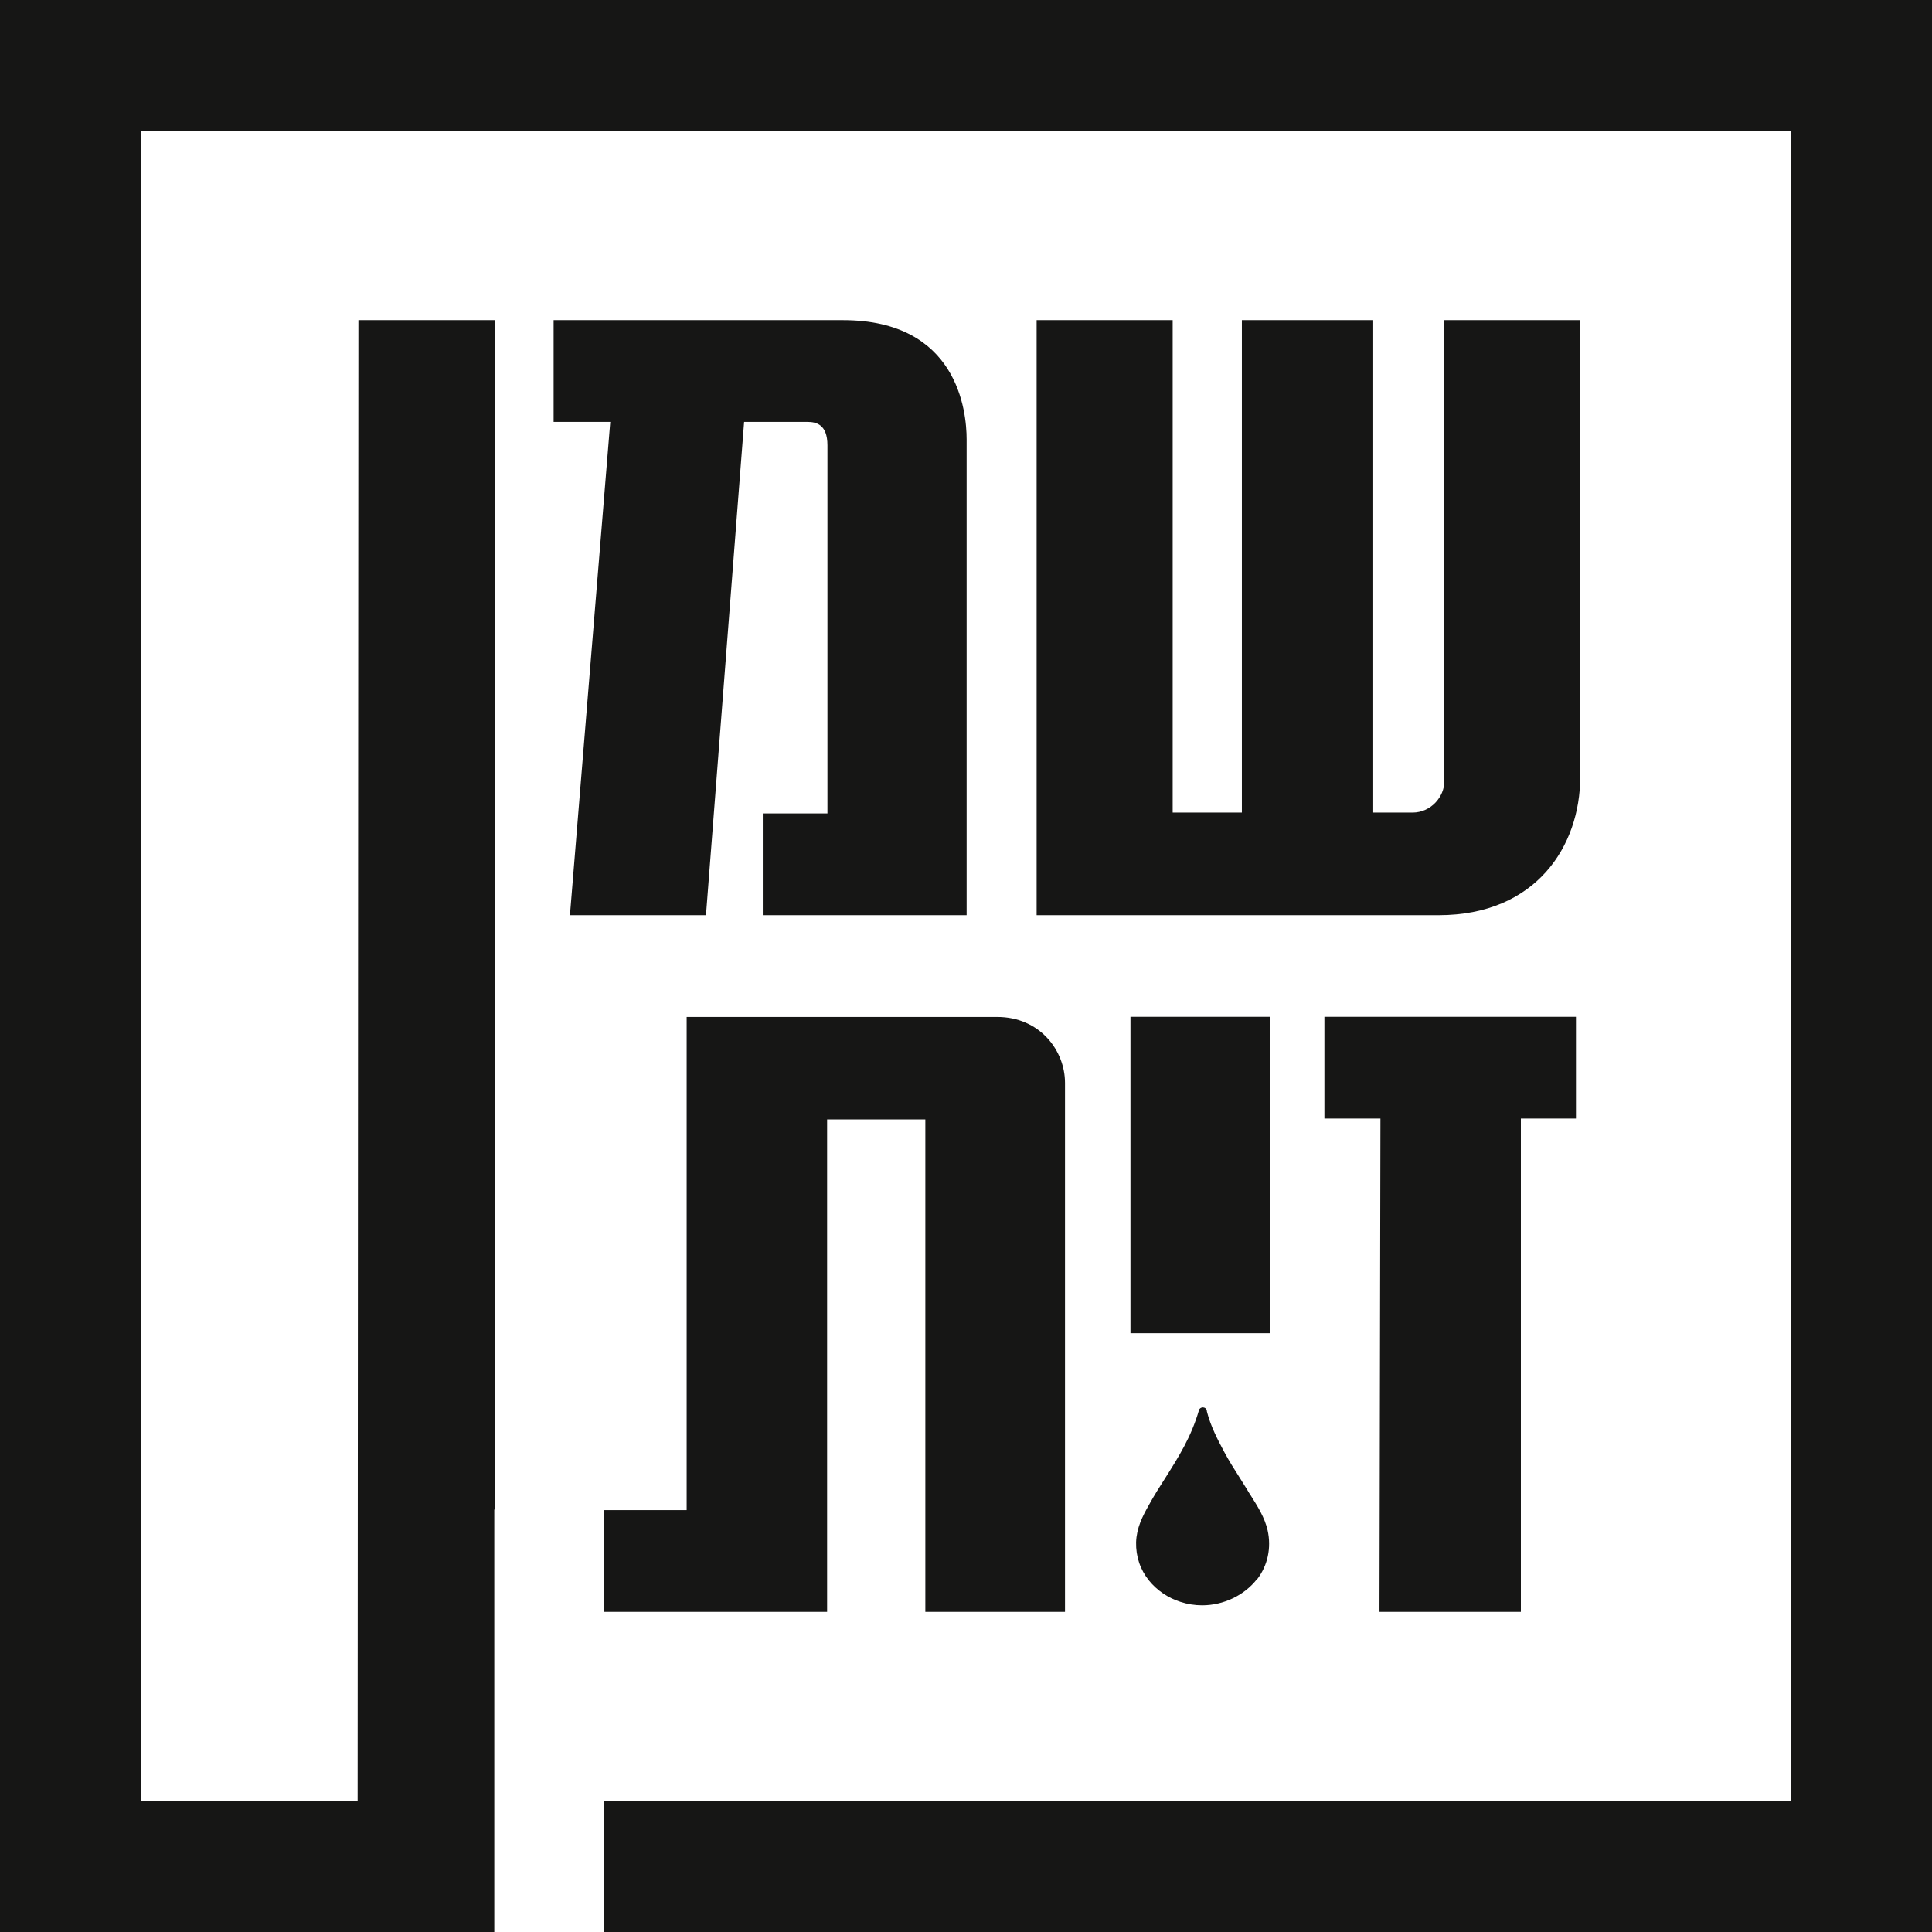
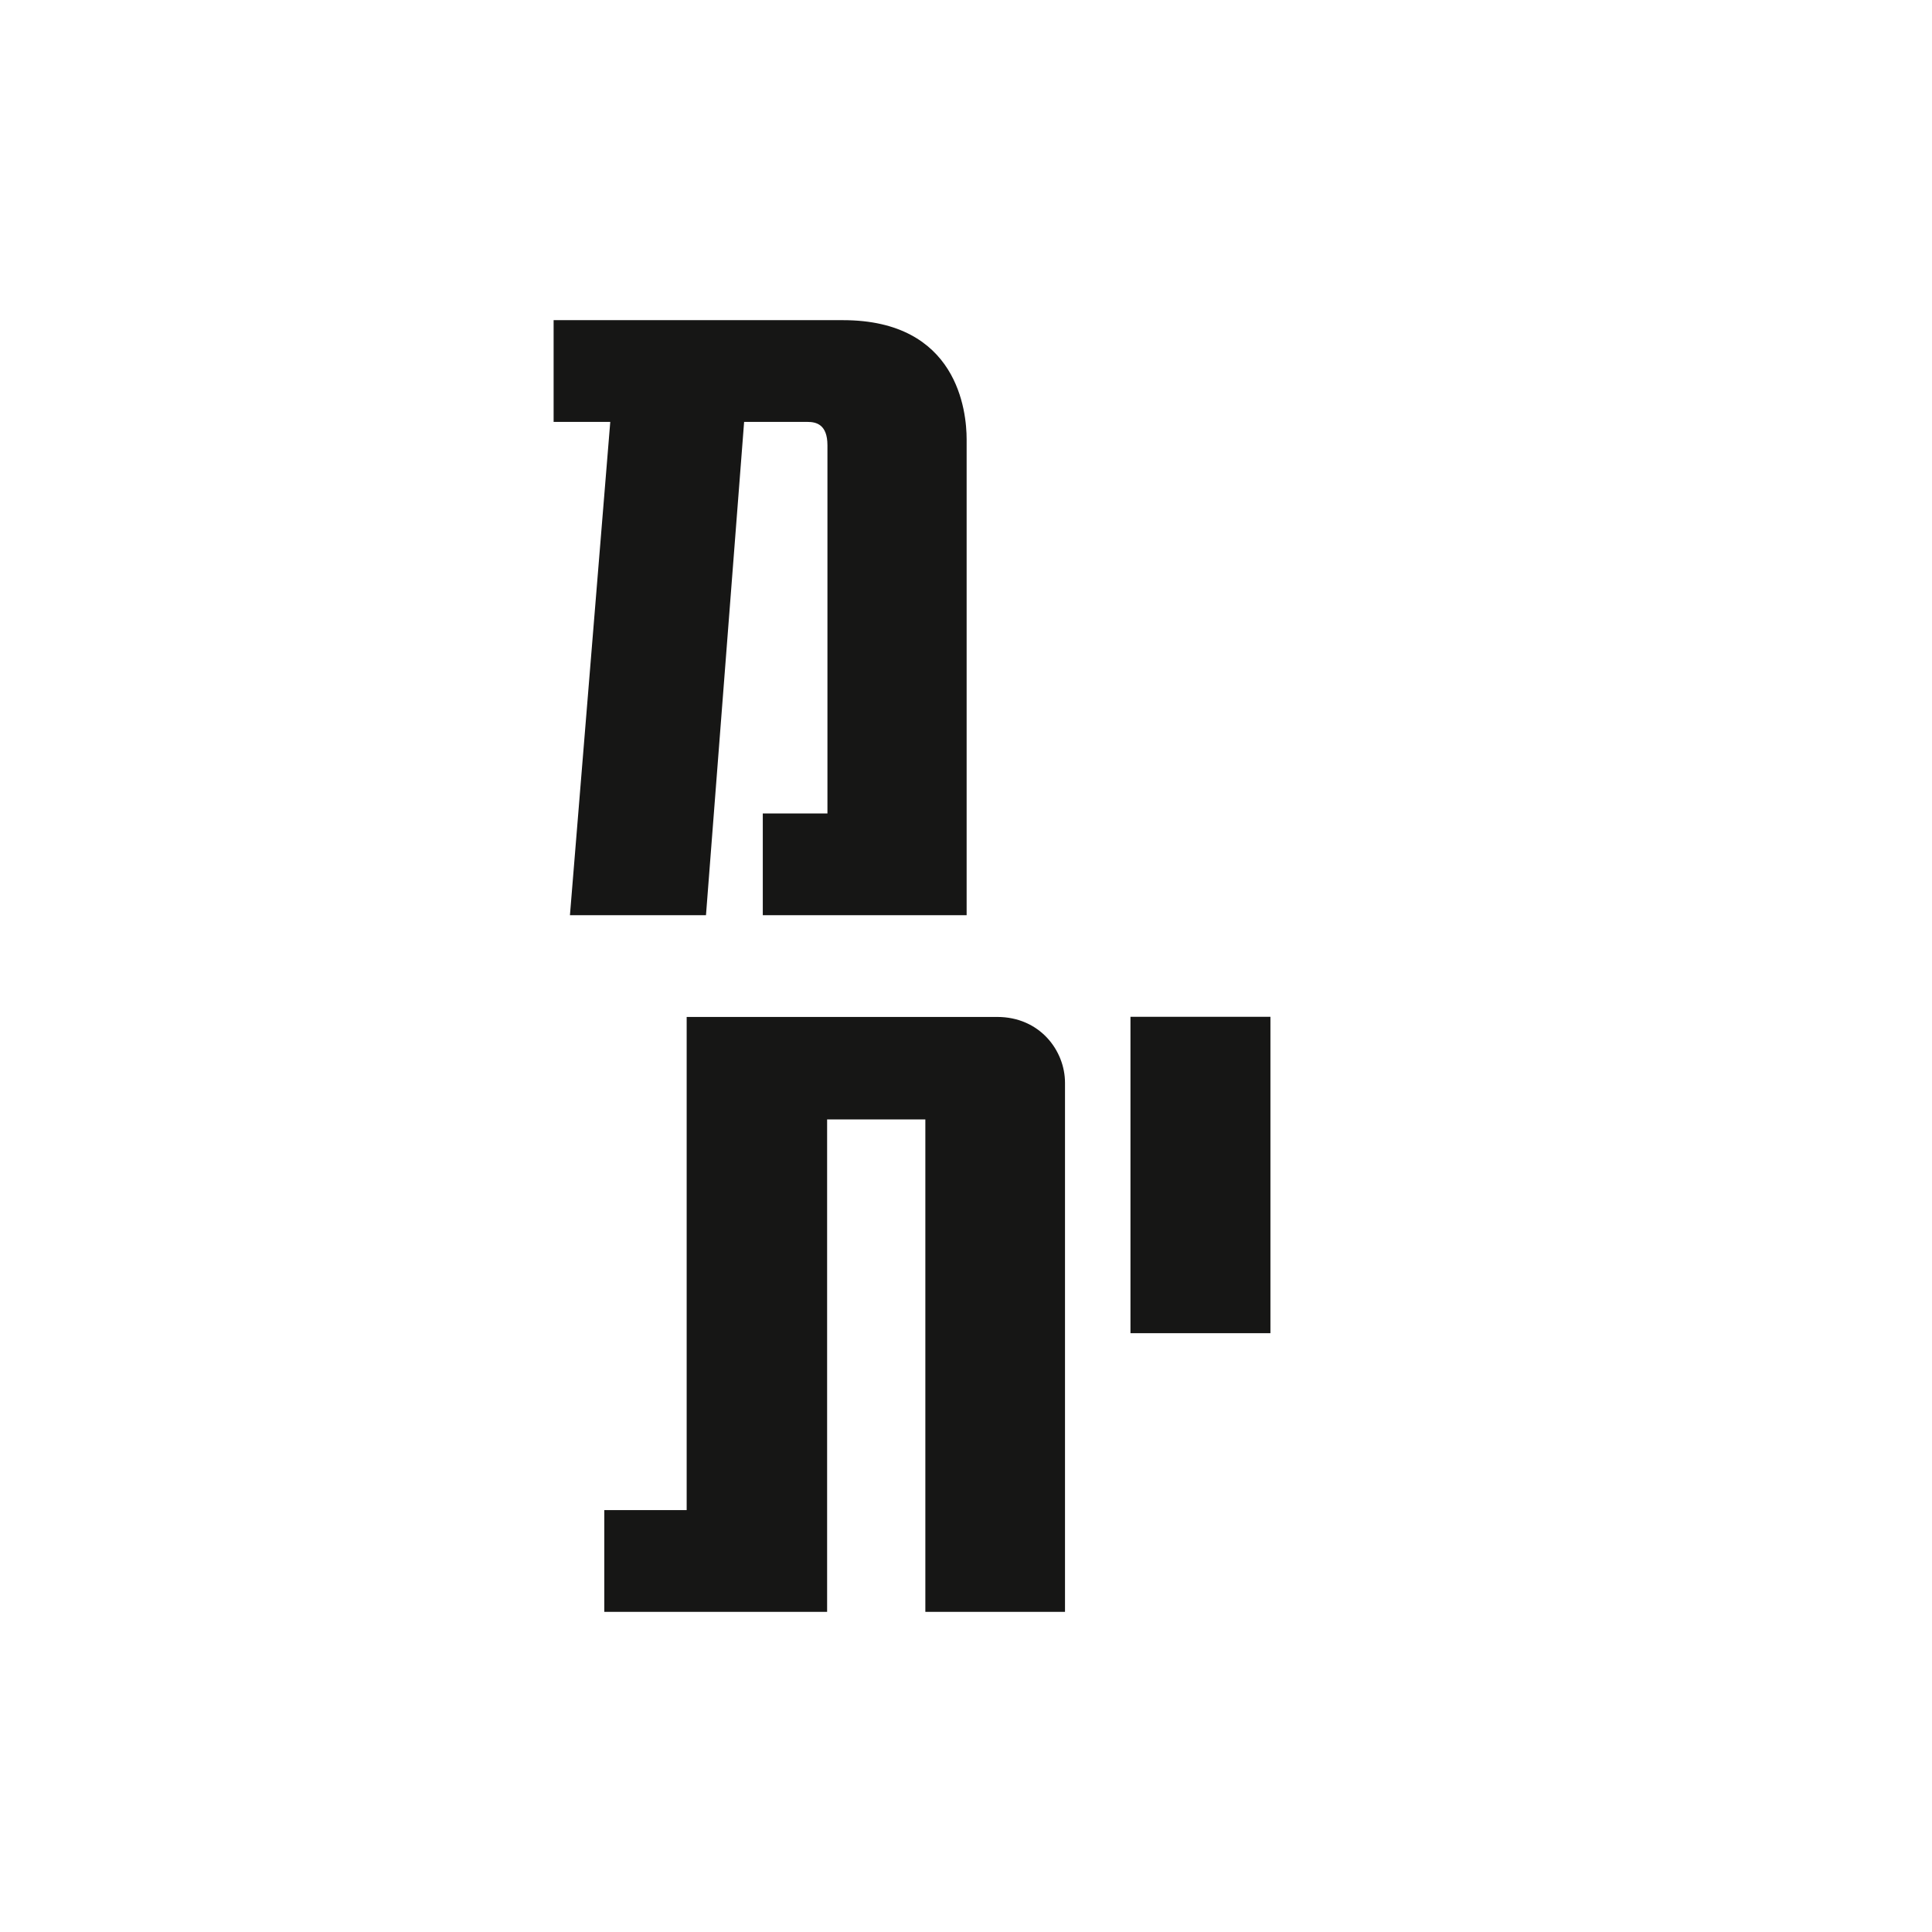
<svg xmlns="http://www.w3.org/2000/svg" width="500" height="500" viewBox="0 0 500 500" fill="none">
-   <path d="M325.333 408.729C328.095 405.161 329.069 400.541 328.054 396.034C327.323 392.766 325.455 389.836 323.83 387.245C323.424 386.644 323.059 386.043 322.734 385.479C322.084 384.428 321.394 383.338 320.744 382.287C319.404 380.183 318.023 378.005 316.845 375.789C315.18 372.671 313.312 369.141 312.338 365.272C312.338 364.596 311.85 364.258 311.322 364.22C310.876 364.22 310.429 364.483 310.307 364.896C308.277 371.92 305.028 377.028 301.616 382.437C300.195 384.653 298.733 386.944 297.352 389.461C295.647 392.466 294.144 395.433 294.022 399.151C293.941 402.795 295.078 406.213 297.352 409.03C299.383 411.546 302.266 413.537 305.474 414.551C307.302 415.152 309.211 415.452 311.119 415.452C316.642 415.452 322.044 412.861 325.292 408.692L325.333 408.729Z" fill="#161615" />
  <path d="M182.708 236.854L192.577 109.188H208.983C211.217 109.188 214.141 109.826 214.141 115.235V210.525H197.409V236.854H250.163V113.695C250.163 106.446 247.848 82.858 218.161 82.858H143.275V109.188H157.936L147.499 236.854H182.789H182.708Z" fill="#161615" />
-   <path d="M268.278 82.858V236.854H372.282C397.582 236.854 408.953 218.901 408.953 201.097V82.858H373.784V202.299C373.784 206.093 370.414 210.299 365.54 210.299H355.388V82.858H321.397V210.299H303.487V82.858H268.318H268.278Z" fill="#161615" />
  <path d="M328.787 263.146H292.563V345.027H328.787V263.146Z" fill="#161615" />
-   <path d="M357.009 417.143H393.599V289.476H407.854V263.146H342.755V289.476H357.253L357.009 416.204V417.143Z" fill="#161615" />
-   <path d="M0 0V500H127.924V390.663H128.046V82.858H92.755L92.552 466.196H36.55V33.804H463.45V466.196H156.392V500H500V0H0Z" fill="#161615" />
  <path d="M177.709 263.146V390.813H156.388V417.143H214.056V289.701H239.478V417.143H275.622V280.236C275.622 271.86 269.083 263.184 258.078 263.184H177.709V263.146Z" fill="#161615" />
</svg>